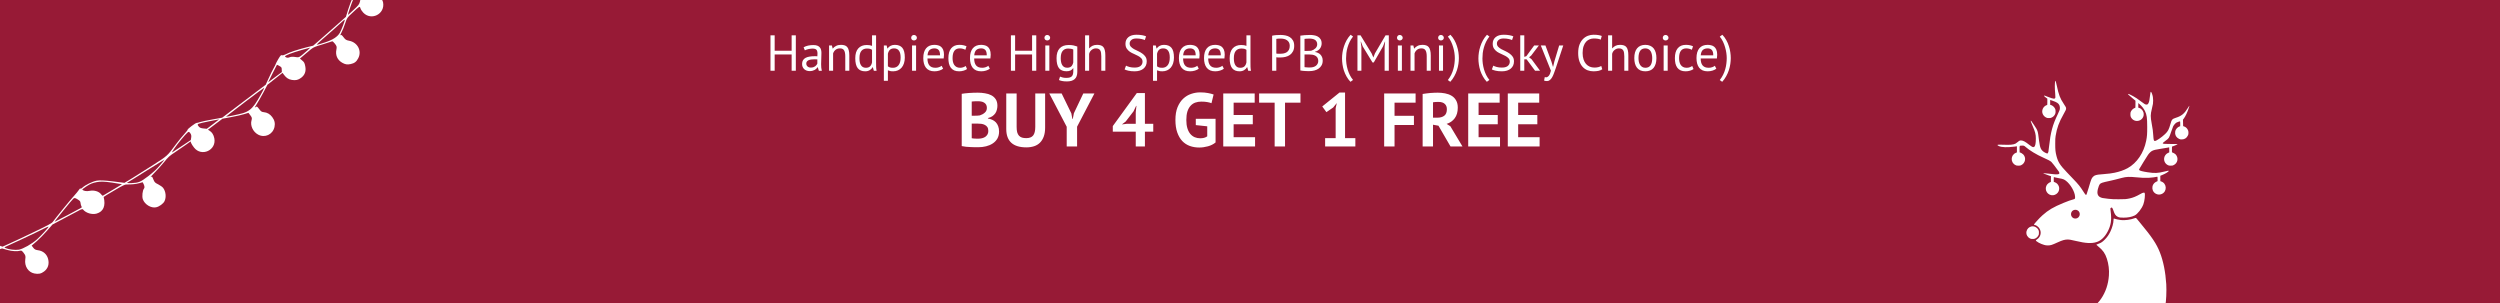
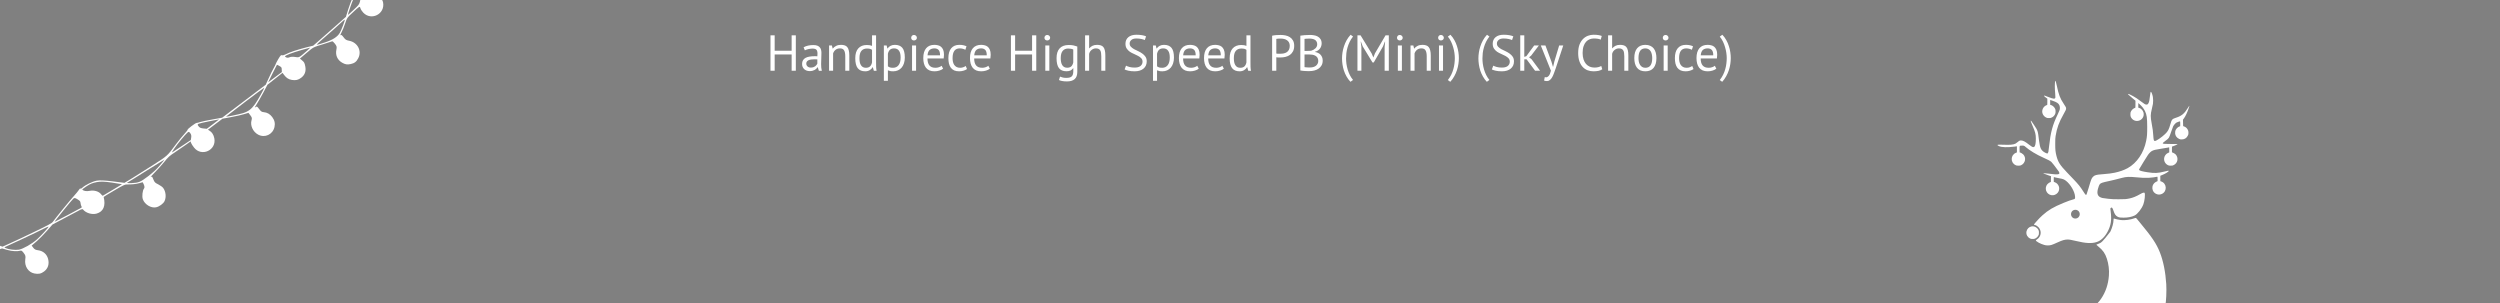
<svg xmlns="http://www.w3.org/2000/svg" width="990" height="120" viewBox="0 0 990 120" fill="none">
  <rect x="0" y="0" width="990" height="120" fill="#808080" stroke="none" />
  <g clip-path="url(#clip0_47_18)">
-     <rect width="990" height="120" fill="#971A36" />
    <path d="M313.488 21.58H306.768V28H305.108V14H306.768V20.1H313.488V14H315.148V28H313.488V21.58ZM318.226 18.74C318.732 18.433 319.319 18.207 319.986 18.06C320.666 17.913 321.372 17.84 322.106 17.84C322.799 17.84 323.352 17.933 323.766 18.12C324.192 18.307 324.512 18.553 324.726 18.86C324.952 19.153 325.099 19.48 325.166 19.84C325.246 20.2 325.286 20.56 325.286 20.92C325.286 21.72 325.266 22.5 325.226 23.26C325.186 24.02 325.166 24.74 325.166 25.42C325.166 25.913 325.186 26.38 325.226 26.82C325.266 27.26 325.339 27.667 325.446 28.04H324.266L323.846 26.64H323.746C323.626 26.827 323.472 27.013 323.286 27.2C323.112 27.373 322.899 27.533 322.646 27.68C322.392 27.813 322.099 27.927 321.766 28.02C321.432 28.113 321.052 28.16 320.626 28.16C320.199 28.16 319.799 28.093 319.426 27.96C319.066 27.827 318.752 27.64 318.486 27.4C318.219 27.147 318.006 26.847 317.846 26.5C317.699 26.153 317.626 25.76 317.626 25.32C317.626 24.733 317.746 24.247 317.986 23.86C318.226 23.46 318.559 23.147 318.986 22.92C319.426 22.68 319.946 22.513 320.546 22.42C321.159 22.313 321.832 22.26 322.566 22.26C322.752 22.26 322.932 22.26 323.106 22.26C323.292 22.26 323.479 22.273 323.666 22.3C323.706 21.9 323.726 21.54 323.726 21.22C323.726 20.487 323.579 19.973 323.286 19.68C322.992 19.387 322.459 19.24 321.686 19.24C321.459 19.24 321.212 19.26 320.946 19.3C320.692 19.327 320.426 19.373 320.146 19.44C319.879 19.493 319.619 19.567 319.366 19.66C319.126 19.74 318.912 19.833 318.726 19.94L318.226 18.74ZM321.066 26.76C321.439 26.76 321.772 26.713 322.066 26.62C322.359 26.513 322.612 26.387 322.826 26.24C323.039 26.08 323.212 25.907 323.346 25.72C323.492 25.533 323.599 25.353 323.666 25.18V23.52C323.479 23.507 323.286 23.5 323.086 23.5C322.899 23.487 322.712 23.48 322.526 23.48C322.112 23.48 321.706 23.507 321.306 23.56C320.919 23.6 320.572 23.687 320.266 23.82C319.972 23.94 319.732 24.113 319.546 24.34C319.372 24.553 319.286 24.827 319.286 25.16C319.286 25.627 319.452 26.013 319.786 26.32C320.119 26.613 320.546 26.76 321.066 26.76ZM334.728 28V22.3C334.728 21.26 334.574 20.48 334.268 19.96C333.974 19.427 333.428 19.16 332.628 19.16C331.921 19.16 331.334 19.353 330.868 19.74C330.414 20.113 330.094 20.587 329.908 21.16V28H328.308V18H329.428L329.728 19.22H329.808C330.128 18.793 330.554 18.447 331.088 18.18C331.634 17.9 332.281 17.76 333.028 17.76C333.574 17.76 334.054 17.827 334.468 17.96C334.881 18.08 335.221 18.3 335.488 18.62C335.768 18.94 335.974 19.373 336.108 19.92C336.254 20.453 336.328 21.133 336.328 21.96V28H334.728ZM346.925 24.56C346.925 25.24 346.932 25.86 346.945 26.42C346.958 26.967 347.018 27.507 347.125 28.04H346.045L345.645 26.62H345.565C345.298 27.087 344.912 27.473 344.405 27.78C343.898 28.087 343.305 28.24 342.625 28.24C341.292 28.24 340.298 27.82 339.645 26.98C339.005 26.14 338.685 24.827 338.685 23.04C338.685 21.333 339.085 20.04 339.885 19.16C340.698 18.267 341.812 17.82 343.225 17.82C343.718 17.82 344.105 17.847 344.385 17.9C344.678 17.953 344.992 18.04 345.325 18.16V14H346.925V24.56ZM342.885 26.84C343.565 26.84 344.105 26.667 344.505 26.32C344.905 25.96 345.178 25.42 345.325 24.7V19.74C345.085 19.553 344.812 19.42 344.505 19.34C344.198 19.26 343.792 19.22 343.285 19.22C342.365 19.22 341.645 19.527 341.125 20.14C340.605 20.74 340.345 21.707 340.345 23.04C340.345 23.587 340.385 24.093 340.465 24.56C340.558 25.027 340.705 25.427 340.905 25.76C341.105 26.093 341.365 26.36 341.685 26.56C342.018 26.747 342.418 26.84 342.885 26.84ZM350.007 18H351.107L351.407 19.2H351.487C351.793 18.733 352.187 18.38 352.667 18.14C353.16 17.887 353.72 17.76 354.347 17.76C355.68 17.76 356.673 18.153 357.327 18.94C357.98 19.727 358.307 21.013 358.307 22.8C358.307 23.64 358.193 24.4 357.967 25.08C357.753 25.747 357.447 26.313 357.047 26.78C356.647 27.247 356.16 27.607 355.587 27.86C355.027 28.113 354.4 28.24 353.707 28.24C353.213 28.24 352.82 28.207 352.527 28.14C352.247 28.087 351.94 27.987 351.607 27.84V32H350.007V18ZM354.047 19.16C353.367 19.16 352.827 19.34 352.427 19.7C352.04 20.047 351.767 20.58 351.607 21.3V26.26C351.847 26.447 352.12 26.593 352.427 26.7C352.733 26.793 353.14 26.84 353.647 26.84C354.567 26.84 355.293 26.5 355.827 25.82C356.373 25.127 356.647 24.113 356.647 22.78C356.647 22.233 356.6 21.74 356.507 21.3C356.413 20.847 356.26 20.467 356.047 20.16C355.847 19.84 355.58 19.593 355.247 19.42C354.927 19.247 354.527 19.16 354.047 19.16ZM361.167 18H362.767V28H361.167V18ZM360.827 14.96C360.827 14.653 360.927 14.393 361.127 14.18C361.34 13.953 361.607 13.84 361.927 13.84C362.247 13.84 362.52 13.953 362.747 14.18C362.974 14.393 363.087 14.653 363.087 14.96C363.087 15.267 362.974 15.52 362.747 15.72C362.52 15.92 362.247 16.02 361.927 16.02C361.607 16.02 361.34 15.92 361.127 15.72C360.927 15.52 360.827 15.267 360.827 14.96ZM373.479 27.2C373.079 27.52 372.572 27.773 371.959 27.96C371.359 28.147 370.719 28.24 370.039 28.24C369.279 28.24 368.619 28.12 368.059 27.88C367.499 27.627 367.039 27.273 366.679 26.82C366.319 26.353 366.052 25.8 365.879 25.16C365.705 24.52 365.619 23.8 365.619 23C365.619 21.293 365.999 19.993 366.759 19.1C367.519 18.207 368.605 17.76 370.019 17.76C370.472 17.76 370.925 17.813 371.379 17.92C371.832 18.013 372.239 18.2 372.599 18.48C372.959 18.76 373.252 19.16 373.479 19.68C373.705 20.187 373.819 20.86 373.819 21.7C373.819 22.14 373.779 22.627 373.699 23.16H367.279C367.279 23.747 367.339 24.267 367.459 24.72C367.579 25.173 367.765 25.56 368.019 25.88C368.272 26.187 368.599 26.427 368.999 26.6C369.412 26.76 369.912 26.84 370.499 26.84C370.952 26.84 371.405 26.76 371.859 26.6C372.312 26.44 372.652 26.253 372.879 26.04L373.479 27.2ZM370.039 19.16C369.252 19.16 368.619 19.367 368.139 19.78C367.672 20.193 367.392 20.9 367.299 21.9H372.259C372.259 20.887 372.065 20.18 371.679 19.78C371.292 19.367 370.745 19.16 370.039 19.16ZM382.94 27.34C382.54 27.633 382.067 27.853 381.52 28C380.973 28.16 380.4 28.24 379.8 28.24C379.027 28.24 378.373 28.12 377.84 27.88C377.307 27.627 376.867 27.273 376.52 26.82C376.187 26.353 375.94 25.8 375.78 25.16C375.633 24.507 375.56 23.787 375.56 23C375.56 21.307 375.933 20.013 376.68 19.12C377.427 18.213 378.5 17.76 379.9 17.76C380.54 17.76 381.08 17.813 381.52 17.92C381.973 18.013 382.38 18.153 382.74 18.34L382.28 19.72C381.973 19.547 381.633 19.413 381.26 19.32C380.887 19.213 380.487 19.16 380.06 19.16C378.167 19.16 377.22 20.44 377.22 23C377.22 23.507 377.267 23.993 377.36 24.46C377.467 24.913 377.633 25.32 377.86 25.68C378.1 26.027 378.407 26.307 378.78 26.52C379.167 26.733 379.64 26.84 380.2 26.84C380.68 26.84 381.107 26.767 381.48 26.62C381.867 26.473 382.18 26.307 382.42 26.12L382.94 27.34ZM391.975 27.2C391.575 27.52 391.068 27.773 390.455 27.96C389.855 28.147 389.215 28.24 388.535 28.24C387.775 28.24 387.115 28.12 386.555 27.88C385.995 27.627 385.535 27.273 385.175 26.82C384.815 26.353 384.548 25.8 384.375 25.16C384.201 24.52 384.115 23.8 384.115 23C384.115 21.293 384.495 19.993 385.255 19.1C386.015 18.207 387.101 17.76 388.515 17.76C388.968 17.76 389.421 17.813 389.875 17.92C390.328 18.013 390.735 18.2 391.095 18.48C391.455 18.76 391.748 19.16 391.975 19.68C392.201 20.187 392.315 20.86 392.315 21.7C392.315 22.14 392.275 22.627 392.195 23.16H385.775C385.775 23.747 385.835 24.267 385.955 24.72C386.075 25.173 386.261 25.56 386.515 25.88C386.768 26.187 387.095 26.427 387.495 26.6C387.908 26.76 388.408 26.84 388.995 26.84C389.448 26.84 389.901 26.76 390.355 26.6C390.808 26.44 391.148 26.253 391.375 26.04L391.975 27.2ZM388.535 19.16C387.748 19.16 387.115 19.367 386.635 19.78C386.168 20.193 385.888 20.9 385.795 21.9H390.755C390.755 20.887 390.561 20.18 390.175 19.78C389.788 19.367 389.241 19.16 388.535 19.16ZM408.703 21.58H401.983V28H400.323V14H401.983V20.1H408.703V14H410.363V28H408.703V21.58ZM413.941 18H415.541V28H413.941V18ZM413.601 14.96C413.601 14.653 413.701 14.393 413.901 14.18C414.114 13.953 414.381 13.84 414.701 13.84C415.021 13.84 415.294 13.953 415.521 14.18C415.747 14.393 415.861 14.653 415.861 14.96C415.861 15.267 415.747 15.52 415.521 15.72C415.294 15.92 415.021 16.02 414.701 16.02C414.381 16.02 414.114 15.92 413.901 15.72C413.701 15.52 413.601 15.267 413.601 14.96ZM426.612 28.46C426.612 29.753 426.265 30.707 425.572 31.32C424.892 31.933 423.879 32.24 422.532 32.24C421.732 32.24 421.085 32.187 420.592 32.08C420.112 31.987 419.699 31.86 419.352 31.7L419.772 30.34C420.079 30.46 420.419 30.573 420.792 30.68C421.165 30.787 421.652 30.84 422.252 30.84C422.812 30.84 423.265 30.787 423.612 30.68C423.972 30.587 424.259 30.42 424.472 30.18C424.685 29.953 424.832 29.653 424.912 29.28C424.992 28.92 425.032 28.487 425.032 27.98V27.02H424.952C424.685 27.407 424.345 27.707 423.932 27.92C423.519 28.12 422.979 28.22 422.312 28.22C420.965 28.22 419.972 27.8 419.332 26.96C418.705 26.12 418.392 24.813 418.392 23.04C418.392 21.333 418.799 20.04 419.612 19.16C420.425 18.267 421.625 17.82 423.212 17.82C423.972 17.82 424.619 17.88 425.152 18C425.699 18.12 426.185 18.26 426.612 18.42V28.46ZM422.592 26.82C423.272 26.82 423.805 26.653 424.192 26.32C424.579 25.973 424.852 25.44 425.012 24.72V19.6C424.479 19.347 423.799 19.22 422.972 19.22C422.065 19.22 421.352 19.527 420.832 20.14C420.312 20.753 420.052 21.713 420.052 23.02C420.052 23.58 420.099 24.093 420.192 24.56C420.285 25.027 420.432 25.427 420.632 25.76C420.832 26.093 421.092 26.353 421.412 26.54C421.732 26.727 422.125 26.82 422.592 26.82ZM436.114 28V22.3C436.114 21.78 436.081 21.327 436.014 20.94C435.961 20.54 435.854 20.213 435.694 19.96C435.534 19.693 435.314 19.493 435.034 19.36C434.768 19.227 434.414 19.16 433.974 19.16C433.348 19.16 432.781 19.367 432.274 19.78C431.768 20.18 431.441 20.7 431.294 21.34V28H429.694V14H431.294V19.12H431.374C431.721 18.707 432.134 18.38 432.614 18.14C433.108 17.887 433.714 17.76 434.434 17.76C434.994 17.76 435.481 17.827 435.894 17.96C436.308 18.08 436.648 18.3 436.914 18.62C437.194 18.94 437.394 19.373 437.514 19.92C437.648 20.453 437.714 21.133 437.714 21.96V28H436.114ZM452.444 24.44C452.444 23.88 452.277 23.427 451.944 23.08C451.61 22.72 451.19 22.407 450.684 22.14C450.19 21.86 449.65 21.6 449.064 21.36C448.477 21.12 447.93 20.833 447.424 20.5C446.93 20.153 446.517 19.733 446.184 19.24C445.85 18.733 445.684 18.093 445.684 17.32C445.684 16.227 446.064 15.36 446.824 14.72C447.584 14.08 448.664 13.76 450.064 13.76C450.877 13.76 451.617 13.82 452.284 13.94C452.95 14.06 453.47 14.213 453.844 14.4L453.344 15.86C453.037 15.713 452.584 15.573 451.984 15.44C451.397 15.307 450.73 15.24 449.984 15.24C449.104 15.24 448.444 15.44 448.004 15.84C447.564 16.227 447.344 16.687 447.344 17.22C447.344 17.74 447.51 18.173 447.844 18.52C448.177 18.867 448.59 19.18 449.084 19.46C449.59 19.727 450.137 19.993 450.724 20.26C451.31 20.527 451.85 20.84 452.344 21.2C452.85 21.547 453.27 21.967 453.604 22.46C453.937 22.953 454.104 23.567 454.104 24.3C454.104 24.9 453.997 25.44 453.784 25.92C453.57 26.4 453.257 26.813 452.844 27.16C452.43 27.507 451.93 27.773 451.344 27.96C450.757 28.147 450.09 28.24 449.344 28.24C448.344 28.24 447.517 28.16 446.864 28C446.21 27.853 445.704 27.687 445.344 27.5L445.904 26C446.21 26.173 446.664 26.347 447.264 26.52C447.864 26.68 448.537 26.76 449.284 26.76C449.724 26.76 450.137 26.72 450.524 26.64C450.91 26.547 451.244 26.407 451.524 26.22C451.804 26.02 452.024 25.773 452.184 25.48C452.357 25.187 452.444 24.84 452.444 24.44ZM456.589 18H457.689L457.989 19.2H458.069C458.375 18.733 458.769 18.38 459.249 18.14C459.742 17.887 460.302 17.76 460.929 17.76C462.262 17.76 463.255 18.153 463.909 18.94C464.562 19.727 464.889 21.013 464.889 22.8C464.889 23.64 464.775 24.4 464.549 25.08C464.335 25.747 464.029 26.313 463.629 26.78C463.229 27.247 462.742 27.607 462.169 27.86C461.609 28.113 460.982 28.24 460.289 28.24C459.795 28.24 459.402 28.207 459.109 28.14C458.829 28.087 458.522 27.987 458.189 27.84V32H456.589V18ZM460.629 19.16C459.949 19.16 459.409 19.34 459.009 19.7C458.622 20.047 458.349 20.58 458.189 21.3V26.26C458.429 26.447 458.702 26.593 459.009 26.7C459.315 26.793 459.722 26.84 460.229 26.84C461.149 26.84 461.875 26.5 462.409 25.82C462.955 25.127 463.229 24.113 463.229 22.78C463.229 22.233 463.182 21.74 463.089 21.3C462.995 20.847 462.842 20.467 462.629 20.16C462.429 19.84 462.162 19.593 461.829 19.42C461.509 19.247 461.109 19.16 460.629 19.16ZM474.709 27.2C474.309 27.52 473.802 27.773 473.189 27.96C472.589 28.147 471.949 28.24 471.269 28.24C470.509 28.24 469.849 28.12 469.289 27.88C468.729 27.627 468.269 27.273 467.909 26.82C467.549 26.353 467.282 25.8 467.109 25.16C466.936 24.52 466.849 23.8 466.849 23C466.849 21.293 467.229 19.993 467.989 19.1C468.749 18.207 469.836 17.76 471.249 17.76C471.702 17.76 472.156 17.813 472.609 17.92C473.062 18.013 473.469 18.2 473.829 18.48C474.189 18.76 474.482 19.16 474.709 19.68C474.936 20.187 475.049 20.86 475.049 21.7C475.049 22.14 475.009 22.627 474.929 23.16H468.509C468.509 23.747 468.569 24.267 468.689 24.72C468.809 25.173 468.996 25.56 469.249 25.88C469.502 26.187 469.829 26.427 470.229 26.6C470.642 26.76 471.142 26.84 471.729 26.84C472.182 26.84 472.636 26.76 473.089 26.6C473.542 26.44 473.882 26.253 474.109 26.04L474.709 27.2ZM471.269 19.16C470.482 19.16 469.849 19.367 469.369 19.78C468.902 20.193 468.622 20.9 468.529 21.9H473.489C473.489 20.887 473.296 20.18 472.909 19.78C472.522 19.367 471.976 19.16 471.269 19.16ZM484.651 27.2C484.251 27.52 483.744 27.773 483.131 27.96C482.531 28.147 481.891 28.24 481.211 28.24C480.451 28.24 479.791 28.12 479.231 27.88C478.671 27.627 478.211 27.273 477.851 26.82C477.491 26.353 477.224 25.8 477.051 25.16C476.877 24.52 476.791 23.8 476.791 23C476.791 21.293 477.171 19.993 477.931 19.1C478.691 18.207 479.777 17.76 481.191 17.76C481.644 17.76 482.097 17.813 482.551 17.92C483.004 18.013 483.411 18.2 483.771 18.48C484.131 18.76 484.424 19.16 484.651 19.68C484.877 20.187 484.991 20.86 484.991 21.7C484.991 22.14 484.951 22.627 484.871 23.16H478.451C478.451 23.747 478.511 24.267 478.631 24.72C478.751 25.173 478.937 25.56 479.191 25.88C479.444 26.187 479.771 26.427 480.171 26.6C480.584 26.76 481.084 26.84 481.671 26.84C482.124 26.84 482.577 26.76 483.031 26.6C483.484 26.44 483.824 26.253 484.051 26.04L484.651 27.2ZM481.211 19.16C480.424 19.16 479.791 19.367 479.311 19.78C478.844 20.193 478.564 20.9 478.471 21.9H483.431C483.431 20.887 483.237 20.18 482.851 19.78C482.464 19.367 481.917 19.16 481.211 19.16ZM495.187 24.56C495.187 25.24 495.193 25.86 495.207 26.42C495.22 26.967 495.28 27.507 495.387 28.04H494.307L493.907 26.62H493.827C493.56 27.087 493.173 27.473 492.667 27.78C492.16 28.087 491.567 28.24 490.887 28.24C489.553 28.24 488.56 27.82 487.907 26.98C487.267 26.14 486.947 24.827 486.947 23.04C486.947 21.333 487.347 20.04 488.147 19.16C488.96 18.267 490.073 17.82 491.487 17.82C491.98 17.82 492.367 17.847 492.647 17.9C492.94 17.953 493.253 18.04 493.587 18.16V14H495.187V24.56ZM491.147 26.84C491.827 26.84 492.367 26.667 492.767 26.32C493.167 25.96 493.44 25.42 493.587 24.7V19.74C493.347 19.553 493.073 19.42 492.767 19.34C492.46 19.26 492.053 19.22 491.547 19.22C490.627 19.22 489.907 19.527 489.387 20.14C488.867 20.74 488.607 21.707 488.607 23.04C488.607 23.587 488.647 24.093 488.727 24.56C488.82 25.027 488.967 25.427 489.167 25.76C489.367 26.093 489.627 26.36 489.947 26.56C490.28 26.747 490.68 26.84 491.147 26.84ZM503.761 14.14C504.267 14.02 504.814 13.94 505.401 13.9C505.987 13.86 506.567 13.84 507.141 13.84C507.754 13.84 508.374 13.9 509.001 14.02C509.641 14.14 510.221 14.36 510.741 14.68C511.261 15 511.681 15.44 512.001 16C512.334 16.56 512.501 17.273 512.501 18.14C512.501 18.993 512.347 19.713 512.041 20.3C511.734 20.887 511.327 21.367 510.821 21.74C510.314 22.1 509.734 22.36 509.081 22.52C508.427 22.68 507.754 22.76 507.061 22.76C506.994 22.76 506.881 22.76 506.721 22.76C506.574 22.76 506.414 22.76 506.241 22.76C506.081 22.747 505.921 22.733 505.761 22.72C505.601 22.707 505.487 22.693 505.421 22.68V28H503.761V14.14ZM507.181 15.28C506.834 15.28 506.501 15.287 506.181 15.3C505.861 15.313 505.607 15.347 505.421 15.4V21.2C505.487 21.227 505.594 21.247 505.741 21.26C505.887 21.26 506.041 21.267 506.201 21.28C506.361 21.28 506.514 21.28 506.661 21.28C506.807 21.28 506.914 21.28 506.981 21.28C507.434 21.28 507.881 21.24 508.321 21.16C508.774 21.067 509.181 20.907 509.541 20.68C509.901 20.453 510.187 20.133 510.401 19.72C510.627 19.307 510.741 18.78 510.741 18.14C510.741 17.593 510.634 17.14 510.421 16.78C510.221 16.407 509.947 16.113 509.601 15.9C509.267 15.673 508.887 15.513 508.461 15.42C508.034 15.327 507.607 15.28 507.181 15.28ZM523.372 17.2C523.372 17.533 523.319 17.873 523.212 18.22C523.106 18.567 522.946 18.893 522.732 19.2C522.519 19.493 522.246 19.753 521.912 19.98C521.579 20.207 521.186 20.38 520.732 20.5V20.58C521.132 20.647 521.512 20.76 521.872 20.92C522.246 21.08 522.572 21.3 522.852 21.58C523.132 21.86 523.359 22.2 523.532 22.6C523.706 23 523.792 23.473 523.792 24.02C523.792 24.74 523.639 25.367 523.332 25.9C523.039 26.42 522.646 26.847 522.152 27.18C521.672 27.513 521.119 27.76 520.492 27.92C519.866 28.08 519.226 28.16 518.572 28.16C518.346 28.16 518.079 28.16 517.772 28.16C517.466 28.16 517.146 28.147 516.812 28.12C516.479 28.107 516.146 28.08 515.812 28.04C515.479 28.013 515.186 27.967 514.932 27.9V14.12C515.426 14.04 515.999 13.973 516.652 13.92C517.306 13.867 518.019 13.84 518.792 13.84C519.312 13.84 519.839 13.887 520.372 13.98C520.919 14.06 521.412 14.227 521.852 14.48C522.292 14.72 522.652 15.06 522.932 15.5C523.226 15.94 523.372 16.507 523.372 17.2ZM518.732 26.72C519.159 26.72 519.572 26.673 519.972 26.58C520.372 26.473 520.726 26.313 521.032 26.1C521.339 25.873 521.579 25.6 521.752 25.28C521.939 24.96 522.032 24.58 522.032 24.14C522.032 23.593 521.919 23.153 521.692 22.82C521.479 22.487 521.192 22.227 520.832 22.04C520.486 21.853 520.092 21.727 519.652 21.66C519.212 21.593 518.772 21.56 518.332 21.56H516.592V26.58C516.686 26.607 516.819 26.627 516.992 26.64C517.166 26.653 517.352 26.667 517.552 26.68C517.752 26.693 517.959 26.707 518.172 26.72C518.386 26.72 518.572 26.72 518.732 26.72ZM517.632 20.16C517.859 20.16 518.132 20.153 518.452 20.14C518.772 20.127 519.039 20.107 519.252 20.08C519.572 19.973 519.872 19.847 520.152 19.7C520.432 19.54 520.679 19.36 520.892 19.16C521.119 18.947 521.292 18.707 521.412 18.44C521.546 18.16 521.612 17.86 521.612 17.54C521.612 17.1 521.526 16.74 521.352 16.46C521.192 16.167 520.972 15.933 520.692 15.76C520.412 15.587 520.092 15.467 519.732 15.4C519.372 15.32 519.006 15.28 518.632 15.28C518.192 15.28 517.786 15.293 517.412 15.32C517.052 15.333 516.779 15.36 516.592 15.4V20.16H517.632ZM534.784 32.4C534.171 31.76 533.651 31.053 533.224 30.28C532.797 29.52 532.451 28.74 532.184 27.94C531.931 27.127 531.744 26.313 531.624 25.5C531.504 24.673 531.444 23.887 531.444 23.14C531.444 22.407 531.504 21.633 531.624 20.82C531.744 20.007 531.937 19.193 532.204 18.38C532.471 17.553 532.817 16.747 533.244 15.96C533.684 15.173 534.217 14.44 534.844 13.76L535.804 14.46C535.271 15.14 534.824 15.847 534.464 16.58C534.117 17.3 533.837 18.033 533.624 18.78C533.411 19.527 533.257 20.273 533.164 21.02C533.084 21.753 533.044 22.46 533.044 23.14C533.044 23.78 533.091 24.48 533.184 25.24C533.291 25.987 533.451 26.74 533.664 27.5C533.891 28.247 534.177 28.98 534.524 29.7C534.884 30.42 535.311 31.073 535.804 31.66L534.784 32.4ZM548.31 18.6L548.51 16.5H548.41L547.65 18.42L544.01 24.74H543.51L539.65 18.4L538.93 16.5H538.83L539.11 18.58V28H537.55V14H538.79L543.17 21.16L543.83 22.72H543.87L544.49 21.12L548.67 14H549.97V28H548.31V18.6ZM553.55 18H555.15V28H553.55V18ZM553.21 14.96C553.21 14.653 553.31 14.393 553.51 14.18C553.723 13.953 553.99 13.84 554.31 13.84C554.63 13.84 554.903 13.953 555.13 14.18C555.357 14.393 555.47 14.653 555.47 14.96C555.47 15.267 555.357 15.52 555.13 15.72C554.903 15.92 554.63 16.02 554.31 16.02C553.99 16.02 553.723 15.92 553.51 15.72C553.31 15.52 553.21 15.267 553.21 14.96ZM564.981 28V22.3C564.981 21.26 564.828 20.48 564.521 19.96C564.228 19.427 563.681 19.16 562.881 19.16C562.175 19.16 561.588 19.353 561.121 19.74C560.668 20.113 560.348 20.587 560.161 21.16V28H558.561V18H559.681L559.981 19.22H560.061C560.381 18.793 560.808 18.447 561.341 18.18C561.888 17.9 562.535 17.76 563.281 17.76C563.828 17.76 564.308 17.827 564.721 17.96C565.135 18.08 565.475 18.3 565.741 18.62C566.021 18.94 566.228 19.373 566.361 19.92C566.508 20.453 566.581 21.133 566.581 21.96V28H564.981ZM569.839 18H571.439V28H569.839V18ZM569.499 14.96C569.499 14.653 569.599 14.393 569.799 14.18C570.012 13.953 570.279 13.84 570.599 13.84C570.919 13.84 571.192 13.953 571.419 14.18C571.646 14.393 571.759 14.653 571.759 14.96C571.759 15.267 571.646 15.52 571.419 15.72C571.192 15.92 570.919 16.02 570.599 16.02C570.279 16.02 570.012 15.92 569.799 15.72C569.599 15.52 569.499 15.267 569.499 14.96ZM574.371 13.76C574.984 14.4 575.504 15.107 575.931 15.88C576.357 16.64 576.697 17.427 576.951 18.24C577.217 19.04 577.411 19.853 577.531 20.68C577.651 21.493 577.711 22.273 577.711 23.02C577.711 23.753 577.651 24.527 577.531 25.34C577.411 26.153 577.217 26.973 576.951 27.8C576.684 28.613 576.331 29.413 575.891 30.2C575.464 30.987 574.937 31.72 574.311 32.4L573.351 31.7C573.884 31.02 574.331 30.313 574.691 29.58C575.051 28.847 575.331 28.107 575.531 27.36C575.744 26.613 575.891 25.873 575.971 25.14C576.064 24.407 576.111 23.7 576.111 23.02C576.111 22.38 576.057 21.687 575.951 20.94C575.844 20.193 575.677 19.44 575.451 18.68C575.237 17.92 574.957 17.18 574.611 16.46C574.264 15.74 573.844 15.087 573.351 14.5L574.371 13.76ZM588.788 32.4C588.175 31.76 587.655 31.053 587.228 30.28C586.801 29.52 586.455 28.74 586.188 27.94C585.935 27.127 585.748 26.313 585.628 25.5C585.508 24.673 585.448 23.887 585.448 23.14C585.448 22.407 585.508 21.633 585.628 20.82C585.748 20.007 585.941 19.193 586.208 18.38C586.475 17.553 586.821 16.747 587.248 15.96C587.688 15.173 588.221 14.44 588.848 13.76L589.808 14.46C589.275 15.14 588.828 15.847 588.468 16.58C588.121 17.3 587.841 18.033 587.628 18.78C587.415 19.527 587.261 20.273 587.168 21.02C587.088 21.753 587.048 22.46 587.048 23.14C587.048 23.78 587.095 24.48 587.188 25.24C587.295 25.987 587.455 26.74 587.668 27.5C587.895 28.247 588.181 28.98 588.528 29.7C588.888 30.42 589.315 31.073 589.808 31.66L588.788 32.4ZM597.874 24.44C597.874 23.88 597.707 23.427 597.374 23.08C597.04 22.72 596.62 22.407 596.114 22.14C595.62 21.86 595.08 21.6 594.494 21.36C593.907 21.12 593.36 20.833 592.854 20.5C592.36 20.153 591.947 19.733 591.614 19.24C591.28 18.733 591.114 18.093 591.114 17.32C591.114 16.227 591.494 15.36 592.254 14.72C593.014 14.08 594.094 13.76 595.494 13.76C596.307 13.76 597.047 13.82 597.714 13.94C598.38 14.06 598.9 14.213 599.274 14.4L598.774 15.86C598.467 15.713 598.014 15.573 597.414 15.44C596.827 15.307 596.16 15.24 595.414 15.24C594.534 15.24 593.874 15.44 593.434 15.84C592.994 16.227 592.774 16.687 592.774 17.22C592.774 17.74 592.94 18.173 593.274 18.52C593.607 18.867 594.02 19.18 594.514 19.46C595.02 19.727 595.567 19.993 596.154 20.26C596.74 20.527 597.28 20.84 597.774 21.2C598.28 21.547 598.7 21.967 599.034 22.46C599.367 22.953 599.534 23.567 599.534 24.3C599.534 24.9 599.427 25.44 599.214 25.92C599 26.4 598.687 26.813 598.274 27.16C597.86 27.507 597.36 27.773 596.774 27.96C596.187 28.147 595.52 28.24 594.774 28.24C593.774 28.24 592.947 28.16 592.294 28C591.64 27.853 591.134 27.687 590.774 27.5L591.334 26C591.64 26.173 592.094 26.347 592.694 26.52C593.294 26.68 593.967 26.76 594.714 26.76C595.154 26.76 595.567 26.72 595.954 26.64C596.34 26.547 596.674 26.407 596.954 26.22C597.234 26.02 597.454 25.773 597.614 25.48C597.787 25.187 597.874 24.84 597.874 24.44ZM604.539 23.5H603.619V28H602.019V14H603.619V22.52L604.439 22.24L607.539 18H609.399L606.339 22.02L605.519 22.68L606.519 23.48L609.859 28H607.879L604.539 23.5ZM614.392 24.48L614.952 26.4H615.052L615.492 24.46L617.432 18H619.052L616.092 26.98C615.865 27.633 615.639 28.267 615.412 28.88C615.199 29.493 614.959 30.04 614.692 30.52C614.425 31 614.125 31.38 613.792 31.66C613.459 31.953 613.072 32.1 612.632 32.1C612.152 32.1 611.759 32.033 611.452 31.9L611.732 30.52C611.905 30.587 612.072 30.62 612.232 30.62C612.605 30.62 612.965 30.42 613.312 30.02C613.659 29.633 613.945 28.96 614.172 28L610.152 18H611.992L614.392 24.48ZM634.498 27.42C634.098 27.727 633.591 27.94 632.978 28.06C632.365 28.18 631.711 28.24 631.018 28.24C630.178 28.24 629.391 28.1 628.658 27.82C627.925 27.527 627.285 27.087 626.738 26.5C626.191 25.913 625.758 25.167 625.438 24.26C625.118 23.34 624.958 22.253 624.958 21C624.958 19.693 625.131 18.587 625.478 17.68C625.838 16.76 626.305 16.013 626.878 15.44C627.465 14.853 628.118 14.427 628.838 14.16C629.558 13.893 630.291 13.76 631.038 13.76C631.838 13.76 632.491 13.807 632.998 13.9C633.505 13.98 633.938 14.093 634.298 14.24L633.898 15.7C633.258 15.393 632.345 15.24 631.158 15.24C630.611 15.24 630.071 15.34 629.538 15.54C629.005 15.74 628.525 16.067 628.098 16.52C627.685 16.973 627.351 17.567 627.098 18.3C626.845 19.033 626.718 19.933 626.718 21C626.718 21.96 626.838 22.8 627.078 23.52C627.318 24.24 627.645 24.84 628.058 25.32C628.485 25.8 628.978 26.16 629.538 26.4C630.111 26.64 630.731 26.76 631.398 26.76C631.998 26.76 632.518 26.7 632.958 26.58C633.411 26.46 633.791 26.307 634.098 26.12L634.498 27.42ZM643.224 28V22.3C643.224 21.78 643.19 21.327 643.124 20.94C643.07 20.54 642.964 20.213 642.804 19.96C642.644 19.693 642.424 19.493 642.144 19.36C641.877 19.227 641.524 19.16 641.084 19.16C640.457 19.16 639.89 19.367 639.384 19.78C638.877 20.18 638.55 20.7 638.404 21.34V28H636.804V14H638.404V19.12H638.484C638.83 18.707 639.244 18.38 639.724 18.14C640.217 17.887 640.824 17.76 641.544 17.76C642.104 17.76 642.59 17.827 643.004 17.96C643.417 18.08 643.757 18.3 644.024 18.62C644.304 18.94 644.504 19.373 644.624 19.92C644.757 20.453 644.824 21.133 644.824 21.96V28H643.224ZM647.181 23C647.181 21.307 647.555 20.013 648.301 19.12C649.061 18.213 650.148 17.76 651.561 17.76C652.308 17.76 652.955 17.887 653.501 18.14C654.061 18.38 654.521 18.733 654.881 19.2C655.241 19.653 655.508 20.207 655.681 20.86C655.855 21.5 655.941 22.213 655.941 23C655.941 24.693 655.561 25.993 654.801 26.9C654.055 27.793 652.975 28.24 651.561 28.24C650.815 28.24 650.161 28.12 649.601 27.88C649.055 27.627 648.601 27.273 648.241 26.82C647.881 26.353 647.615 25.8 647.441 25.16C647.268 24.507 647.181 23.787 647.181 23ZM648.841 23C648.841 23.507 648.888 23.993 648.981 24.46C649.088 24.927 649.248 25.333 649.461 25.68C649.675 26.027 649.955 26.307 650.301 26.52C650.648 26.733 651.068 26.84 651.561 26.84C653.375 26.853 654.281 25.573 654.281 23C654.281 22.48 654.228 21.987 654.121 21.52C654.028 21.053 653.875 20.647 653.661 20.3C653.448 19.953 653.168 19.68 652.821 19.48C652.475 19.267 652.055 19.16 651.561 19.16C649.748 19.147 648.841 20.427 648.841 23ZM658.804 18H660.404V28H658.804V18ZM658.464 14.96C658.464 14.653 658.564 14.393 658.764 14.18C658.977 13.953 659.244 13.84 659.564 13.84C659.884 13.84 660.157 13.953 660.384 14.18C660.61 14.393 660.724 14.653 660.724 14.96C660.724 15.267 660.61 15.52 660.384 15.72C660.157 15.92 659.884 16.02 659.564 16.02C659.244 16.02 658.977 15.92 658.764 15.72C658.564 15.52 658.464 15.267 658.464 14.96ZM670.635 27.34C670.235 27.633 669.762 27.853 669.215 28C668.669 28.16 668.095 28.24 667.495 28.24C666.722 28.24 666.069 28.12 665.535 27.88C665.002 27.627 664.562 27.273 664.215 26.82C663.882 26.353 663.635 25.8 663.475 25.16C663.329 24.507 663.255 23.787 663.255 23C663.255 21.307 663.629 20.013 664.375 19.12C665.122 18.213 666.195 17.76 667.595 17.76C668.235 17.76 668.775 17.813 669.215 17.92C669.669 18.013 670.075 18.153 670.435 18.34L669.975 19.72C669.669 19.547 669.329 19.413 668.955 19.32C668.582 19.213 668.182 19.16 667.755 19.16C665.862 19.16 664.915 20.44 664.915 23C664.915 23.507 664.962 23.993 665.055 24.46C665.162 24.913 665.329 25.32 665.555 25.68C665.795 26.027 666.102 26.307 666.475 26.52C666.862 26.733 667.335 26.84 667.895 26.84C668.375 26.84 668.802 26.767 669.175 26.62C669.562 26.473 669.875 26.307 670.115 26.12L670.635 27.34ZM679.67 27.2C679.27 27.52 678.763 27.773 678.15 27.96C677.55 28.147 676.91 28.24 676.23 28.24C675.47 28.24 674.81 28.12 674.25 27.88C673.69 27.627 673.23 27.273 672.87 26.82C672.51 26.353 672.243 25.8 672.07 25.16C671.897 24.52 671.81 23.8 671.81 23C671.81 21.293 672.19 19.993 672.95 19.1C673.71 18.207 674.797 17.76 676.21 17.76C676.663 17.76 677.117 17.813 677.57 17.92C678.023 18.013 678.43 18.2 678.79 18.48C679.15 18.76 679.443 19.16 679.67 19.68C679.897 20.187 680.01 20.86 680.01 21.7C680.01 22.14 679.97 22.627 679.89 23.16H673.47C673.47 23.747 673.53 24.267 673.65 24.72C673.77 25.173 673.957 25.56 674.21 25.88C674.463 26.187 674.79 26.427 675.19 26.6C675.603 26.76 676.103 26.84 676.69 26.84C677.143 26.84 677.597 26.76 678.05 26.6C678.503 26.44 678.843 26.253 679.07 26.04L679.67 27.2ZM676.23 19.16C675.443 19.16 674.81 19.367 674.33 19.78C673.863 20.193 673.583 20.9 673.49 21.9H678.45C678.45 20.887 678.257 20.18 677.87 19.78C677.483 19.367 676.937 19.16 676.23 19.16ZM682.046 13.76C682.66 14.4 683.18 15.107 683.606 15.88C684.033 16.64 684.373 17.427 684.626 18.24C684.893 19.04 685.086 19.853 685.206 20.68C685.326 21.493 685.386 22.273 685.386 23.02C685.386 23.753 685.326 24.527 685.206 25.34C685.086 26.153 684.893 26.973 684.626 27.8C684.36 28.613 684.006 29.413 683.566 30.2C683.14 30.987 682.613 31.72 681.986 32.4L681.026 31.7C681.56 31.02 682.006 30.313 682.366 29.58C682.726 28.847 683.006 28.107 683.206 27.36C683.42 26.613 683.566 25.873 683.646 25.14C683.74 24.407 683.786 23.7 683.786 23.02C683.786 22.38 683.733 21.687 683.626 20.94C683.52 20.193 683.353 19.44 683.126 18.68C682.913 17.92 682.633 17.18 682.286 16.46C681.94 15.74 681.52 15.087 681.026 14.5L682.046 13.76Z" fill="white" />
-     <path d="M394.973 41.89C394.973 42.41 394.903 42.93 394.763 43.45C394.643 43.97 394.433 44.45 394.133 44.89C393.833 45.31 393.443 45.69 392.963 46.03C392.483 46.35 391.903 46.59 391.223 46.75V46.93C391.823 47.03 392.393 47.2 392.933 47.44C393.473 47.68 393.943 48.01 394.343 48.43C394.743 48.85 395.053 49.36 395.273 49.96C395.513 50.56 395.633 51.27 395.633 52.09C395.633 53.17 395.403 54.11 394.943 54.91C394.483 55.69 393.863 56.33 393.083 56.83C392.323 57.33 391.453 57.7 390.473 57.94C389.493 58.18 388.483 58.3 387.443 58.3C387.103 58.3 386.663 58.3 386.123 58.3C385.603 58.3 385.033 58.28 384.413 58.24C383.813 58.22 383.193 58.18 382.553 58.12C381.933 58.06 381.363 57.97 380.843 57.85V37.15C381.223 37.09 381.653 37.03 382.133 36.97C382.633 36.91 383.163 36.86 383.723 36.82C384.283 36.78 384.853 36.75 385.433 36.73C386.033 36.71 386.623 36.7 387.203 36.7C388.183 36.7 389.133 36.78 390.053 36.94C390.993 37.08 391.823 37.34 392.543 37.72C393.283 38.1 393.873 38.63 394.313 39.31C394.753 39.99 394.973 40.85 394.973 41.89ZM387.473 54.91C387.973 54.91 388.453 54.85 388.913 54.73C389.393 54.61 389.813 54.43 390.173 54.19C390.533 53.93 390.823 53.61 391.043 53.23C391.263 52.85 391.373 52.4 391.373 51.88C391.373 51.22 391.243 50.7 390.983 50.32C390.723 49.94 390.383 49.65 389.963 49.45C389.543 49.23 389.073 49.09 388.553 49.03C388.033 48.97 387.513 48.94 386.993 48.94H384.803V54.73C384.903 54.77 385.063 54.8 385.283 54.82C385.503 54.84 385.733 54.86 385.973 54.88C386.233 54.88 386.493 54.89 386.753 54.91C387.033 54.91 387.273 54.91 387.473 54.91ZM386.123 45.82C386.403 45.82 386.723 45.81 387.083 45.79C387.463 45.77 387.773 45.74 388.013 45.7C388.773 45.46 389.423 45.1 389.963 44.62C390.523 44.14 390.803 43.51 390.803 42.73C390.803 42.21 390.703 41.78 390.503 41.44C390.303 41.1 390.033 40.83 389.693 40.63C389.373 40.43 389.003 40.29 388.583 40.21C388.163 40.13 387.723 40.09 387.263 40.09C386.743 40.09 386.263 40.1 385.823 40.12C385.383 40.14 385.043 40.17 384.803 40.21V45.82H386.123ZM409.968 37H413.868V50.56C413.868 51.92 413.688 53.09 413.328 54.07C412.968 55.05 412.468 55.86 411.828 56.5C411.188 57.14 410.408 57.61 409.488 57.91C408.568 58.21 407.558 58.36 406.458 58.36C401.138 58.36 398.478 55.93 398.478 51.07V37H402.588V50.26C402.588 51.08 402.658 51.78 402.798 52.36C402.958 52.92 403.198 53.38 403.518 53.74C403.838 54.08 404.238 54.33 404.718 54.49C405.198 54.63 405.758 54.7 406.398 54.7C407.658 54.7 408.568 54.35 409.128 53.65C409.688 52.95 409.968 51.82 409.968 50.26V37ZM422.416 50.2L415.516 37H420.406L424.246 44.89L424.666 47.11H424.816L425.266 44.83L428.986 37H433.396L426.526 50.17V58H422.416V50.2ZM456.688 52.15H453.388V58H449.758V52.15H440.668V49.93L450.178 36.85H453.388V49.03H456.688V52.15ZM449.758 44.44L450.028 41.92H449.908L448.888 44.08L445.768 48.13L444.268 49.27L446.188 49.03H449.758V44.44ZM473.536 47.05H481.366V56.41C480.526 57.11 479.516 57.62 478.336 57.94C477.176 58.26 476.026 58.42 474.886 58.42C473.546 58.42 472.296 58.21 471.136 57.79C469.996 57.37 469.006 56.72 468.166 55.84C467.326 54.94 466.666 53.8 466.186 52.42C465.706 51.04 465.466 49.4 465.466 47.5C465.466 45.52 465.746 43.84 466.306 42.46C466.886 41.06 467.636 39.93 468.556 39.07C469.496 38.19 470.546 37.56 471.706 37.18C472.866 36.78 474.046 36.58 475.246 36.58C476.446 36.58 477.496 36.67 478.396 36.85C479.316 37.03 480.046 37.22 480.586 37.42L479.746 40.87C479.246 40.67 478.686 40.52 478.066 40.42C477.446 40.3 476.656 40.24 475.696 40.24C474.836 40.24 474.046 40.37 473.326 40.63C472.606 40.89 471.976 41.32 471.436 41.92C470.916 42.5 470.506 43.25 470.206 44.17C469.926 45.09 469.786 46.21 469.786 47.53C469.786 48.79 469.926 49.88 470.206 50.8C470.486 51.7 470.876 52.45 471.376 53.05C471.876 53.63 472.456 54.06 473.116 54.34C473.796 54.62 474.516 54.76 475.276 54.76C475.796 54.76 476.306 54.7 476.806 54.58C477.306 54.44 477.726 54.24 478.066 53.98V50.02L473.536 49.54V47.05ZM484.407 37H496.857V40.66H488.517V45.55H496.107V49.21H488.517V54.34H497.007V58H484.407V37ZM514.991 40.66H508.871V58H504.761V40.66H498.611V37H514.991V40.66ZM524.749 54.7H528.919V42.85L529.369 40.81L527.929 42.58L525.259 44.41L523.609 42.16L530.449 36.64H532.639V54.7H536.719V58H524.749V54.7ZM548.128 37H560.578V40.66H552.238V45.85H559.918V49.51H552.238V58H548.128V37ZM563.363 37.21C563.823 37.13 564.313 37.06 564.833 37C565.373 36.92 565.903 36.86 566.423 36.82C566.963 36.78 567.483 36.75 567.983 36.73C568.483 36.71 568.943 36.7 569.363 36.7C570.343 36.7 571.303 36.79 572.243 36.97C573.203 37.15 574.053 37.46 574.793 37.9C575.553 38.34 576.153 38.95 576.593 39.73C577.053 40.49 577.283 41.45 577.283 42.61C577.283 44.33 576.883 45.73 576.083 46.81C575.283 47.89 574.213 48.64 572.873 49.06L574.343 49.99L579.143 58H574.403L569.633 49.78L567.473 49.39V58H563.363V37.21ZM569.663 40.36C569.243 40.36 568.823 40.37 568.403 40.39C568.003 40.41 567.693 40.45 567.473 40.51V46.6H569.213C570.353 46.6 571.263 46.34 571.943 45.82C572.623 45.3 572.963 44.44 572.963 43.24C572.963 42.34 572.683 41.64 572.123 41.14C571.563 40.62 570.743 40.36 569.663 40.36ZM581.409 37H593.859V40.66H585.519V45.55H593.109V49.21H585.519V54.34H594.009V58H581.409V37ZM597.083 37H609.533V40.66H601.193V45.55H608.783V49.21H601.193V54.34H609.683V58H597.083V37Z" fill="white" />
    <path d="M240.586 -126.216C240.445 -125.473 240.415 -123.741 240.528 -122.353L240.752 -119.842L238.527 -115.478C237.298 -113.073 235.273 -109.329 234.021 -107.176L231.756 -103.217L228.337 -100.696L224.933 -98.154L223.323 -94.925C221.633 -91.535 220.174 -88.019 219.294 -85.108C218.851 -83.701 218.161 -82.576 215.479 -78.904L212.206 -74.417L210.088 -73.852C208.305 -73.374 207.67 -73.062 206.035 -71.858C204.975 -71.089 203.719 -70.004 203.229 -69.5C202.49 -68.706 202.304 -68.598 202.094 -68.875C201.884 -69.152 201.538 -68.99 200.132 -67.926L198.427 -66.636L199.121 -65.72C199.782 -64.847 199.787 -64.751 199.235 -63.931C197.834 -61.798 195.424 -56.792 194.474 -54.062L193.45 -51.076L190.181 -47.295C188.389 -45.235 185.427 -41.888 183.64 -39.866L180.332 -36.224L177.301 -35.404C175.62 -34.969 173.64 -34.309 172.904 -33.953C172.168 -33.597 171.32 -33.257 171.048 -33.218C170.754 -33.163 169.795 -32.571 168.921 -31.91C167.643 -30.943 167.372 -30.637 167.566 -30.382C167.695 -30.211 167.49 -29.419 167.119 -28.67C166.743 -27.883 165.707 -25.223 164.793 -22.755L163.178 -18.249L158.777 -13.881C151.552 -6.737 152.106 -7.156 148.291 -5.911C146.236 -5.261 144.918 -4.967 144.789 -5.137C144.611 -5.371 144.094 -5.081 142.433 -3.823C140.494 -2.356 140.223 -2.05 139.534 -0.658C139.132 0.183 138.376 2.195 137.87 3.784L136.974 6.674L133.104 10.105C130.997 11.968 128.085 14.54 126.632 15.807L124.007 18.095L121.322 18.753C117.762 19.672 114.566 20.717 113.223 21.465C112.604 21.799 111.91 21.989 111.659 21.878C111.3 21.714 111.103 21.897 110.212 23.375C109.66 24.329 109.199 25.18 109.2 25.314C109.2 25.448 108.835 26.16 108.405 26.92C107.976 27.681 107.059 29.48 106.419 30.936L105.217 33.555L96.589 40.084L87.961 46.614L84.127 47.304C82.018 47.66 79.813 48.156 79.216 48.34C78.634 48.546 78.004 48.687 77.833 48.683C77.395 48.679 74.135 51.146 74.297 51.359C74.361 51.444 73.798 52.205 73.037 53.016C72.256 53.842 70.714 55.745 69.593 57.23C66.193 61.814 66.433 61.599 60.529 65.397C57.598 67.28 53.857 69.642 52.253 70.621L49.279 72.403L44.612 71.814C41.441 71.432 39.394 71.339 38.279 71.547C36.575 71.864 33.627 73.325 32.632 74.313C32.361 74.618 32.014 74.78 31.875 74.685C31.719 74.568 31.501 74.766 31.204 75.259C30.96 75.645 30.067 76.723 29.232 77.656C27.727 79.298 21.96 86.376 20.94 87.818C20.536 88.391 19.134 89.151 13.701 91.755C10 93.55 5.633 95.616 3.969 96.339L0.998 97.683L-0.768 97.076C-3.096 96.257 -5.181 96.026 -6.889 96.381C-7.775 96.582 -8.416 96.532 -8.615 96.313C-8.857 95.994 -9.124 96.129 -10.594 97.241L-12.298 98.531L-11.588 99.468C-10.976 100.278 -10.9 100.555 -11.158 101.32C-11.601 102.728 -11.09 104.687 -10.033 105.863C-6.785 109.402 -1.207 106.722 -2.087 102.061C-2.224 101.26 -2.49 100.423 -2.635 100.231C-2.893 99.89 -2.786 99.809 -1.106 99.108C-0.114 98.692 0.75 98.373 0.825 98.383C0.9 98.394 1.815 98.673 2.879 98.973C4.693 99.51 6.927 99.629 8.123 99.26C8.48 99.157 8.775 99.37 9.404 100.2C10.129 101.159 10.189 101.415 10.008 102.725C9.635 105.42 11.173 107.807 13.585 108.294C15.2 108.613 16.257 108.416 17.45 107.513C19.027 106.32 19.57 104.602 19.053 102.547C18.553 100.647 17.073 99.355 15.068 99.097C14.058 98.957 13.667 98.75 13.167 98.09L12.538 97.259L14.508 95.567C15.594 94.611 17.456 92.733 18.636 91.371L20.768 88.919L25.934 86.183C28.755 84.685 31.431 83.263 31.841 83.052C32.273 82.826 32.722 82.755 32.835 82.904C33.931 84.353 36.44 85.101 38.287 84.574C40.971 83.782 41.918 81.492 41.048 77.995C41.037 77.937 42.891 76.801 45.172 75.477C48.52 73.48 49.479 73.022 50.163 73.04C51.911 73.091 53.882 72.906 55.115 72.543C55.792 72.332 56.406 72.169 56.465 72.158C56.524 72.147 56.745 72.616 56.993 73.165C57.274 73.891 57.286 74.35 57.01 74.694C56.436 75.396 56.184 77.764 56.547 78.863C57.251 80.944 59.817 82.52 61.803 82.09C63.058 81.844 64.693 80.64 65.154 79.654C65.906 78.08 65.666 75.816 64.602 74.41C64.312 74.026 63.427 73.389 62.678 73.018C61.392 72.382 61.226 72.207 60.794 71.193C60.206 69.796 60.238 69.838 59.747 70.076C59.502 70.194 60.119 69.46 61.114 68.472C62.109 67.485 63.816 65.623 64.895 64.304C66.644 62.143 67.059 61.762 69.366 60.25C70.735 59.315 72.674 57.981 73.665 57.298L75.466 56.003L75.714 56.685C75.855 57.048 76.355 57.842 76.828 58.423C79.789 62.246 85.815 59.495 84.87 54.749C84.586 53.356 83.962 52.354 82.976 51.76L82.344 51.367L85.22 49.19L88.096 47.014L91.561 46.368C93.441 46.018 95.763 45.501 96.702 45.192L98.393 44.682L99.135 45.662C99.796 46.536 99.856 46.792 99.603 47.654C99.019 49.67 100.157 52.193 102.198 53.296C104.86 54.732 107.995 53.297 108.693 50.323C109.013 48.842 108.746 47.603 107.794 46.346C106.892 45.153 105.831 44.549 104.42 44.411C103.629 44.339 103.334 44.127 102.608 43.168C101.786 42.081 101.732 42.055 101.162 42.453C100.736 42.775 100.858 42.449 101.628 41.297C102.211 40.386 103.415 38.302 104.295 36.631L105.901 33.573L108.899 31.204L111.876 28.85L112.553 29.745C113.408 30.874 114.318 31.458 115.607 31.656C117.099 31.9 118.103 31.677 119.253 30.806C120.723 29.694 121.272 28.206 120.89 26.284C120.622 24.912 120.471 24.624 119.667 23.959L118.761 23.205L121.268 21.073C124.164 18.613 123.919 18.731 128.06 17.474C129.773 16.948 131.331 16.439 131.512 16.369C131.694 16.299 132.123 16.644 132.639 17.326C133.38 18.306 133.424 18.541 133.21 19.674C132.76 21.824 133.585 23.712 135.455 24.81C136.708 25.537 137.511 25.667 138.888 25.362C140.383 25.035 141.171 24.438 141.881 23.03C143.37 20.127 141.586 16.753 138.239 16.137C137.089 15.901 136.789 15.726 136.063 14.768C135.386 13.873 135.177 13.729 134.863 13.934C134.65 14.095 134.813 13.603 135.222 12.858C135.63 12.114 136.291 10.508 136.692 9.266C137.393 7.094 137.483 6.992 139.474 5.151C142.539 2.295 142.438 2.338 142.757 3.336C142.904 3.795 143.393 4.53 143.86 5.014C147.006 8.329 152.498 5.581 151.714 1.047C151.532 -0.122 150.194 -1.89 149.102 -2.404C148.026 -2.896 148.074 -2.966 150.442 -5.06C152.087 -6.472 152.439 -6.672 154.723 -7.462C156.083 -7.922 157.614 -8.511 158.11 -8.785C158.953 -9.222 159.102 -9.201 160.217 -8.436C161.332 -7.672 161.45 -7.56 161.501 -6.828C161.627 -4.98 163.318 -3.144 165.275 -2.682C169.586 -1.723 172.638 -6.412 169.978 -9.927C168.737 -11.567 166.693 -12.232 164.595 -11.683C163.901 -11.493 163.303 -11.576 162.558 -11.984C161.974 -12.313 161.54 -12.621 161.55 -12.696C161.561 -12.771 162.031 -13.964 162.586 -15.356C163.565 -17.738 163.74 -18.038 165.899 -20.275C167.187 -21.585 168.437 -22.899 168.729 -23.221C169.197 -23.709 169.272 -23.699 169.82 -22.975C171.352 -20.951 174.314 -20.579 176.38 -22.143C178.702 -23.9 178.654 -27.683 176.306 -29.457C175.786 -29.835 175.598 -30.128 175.666 -30.347C175.746 -30.508 176.857 -31.784 178.171 -33.147L180.522 -35.663L183.19 -36.477C184.647 -36.942 186.45 -37.703 187.217 -38.15C188.571 -38.974 188.629 -38.985 189.674 -38.401C190.718 -37.818 190.751 -37.776 190.942 -36.681C191.309 -34.647 192.914 -33.013 194.892 -32.701C196.384 -32.456 197.388 -32.68 198.538 -33.55C201.883 -36.082 200.386 -41.248 196.098 -41.822C195.312 -41.931 194.351 -41.873 193.961 -41.679C193.407 -41.394 192.958 -41.456 192.085 -41.901L190.944 -42.479L191.652 -44.288C192.054 -45.262 192.735 -47.151 193.189 -48.5C193.97 -50.833 194.113 -51.042 197.106 -54.613C198.818 -56.646 200.328 -58.459 200.471 -58.668C200.657 -58.909 200.989 -58.825 201.632 -58.373C203.449 -57.035 205.597 -56.985 207.28 -58.259C209.56 -59.984 209.695 -63.303 207.554 -65.468L206.668 -66.373L209.58 -70.185C212.279 -73.701 212.588 -74.002 213.708 -74.515C215.115 -75.178 217.5 -77.251 218.222 -78.467C218.492 -78.906 218.85 -80.115 219.033 -81.158C219.418 -83.527 219.328 -83.291 222.732 -88.313C224.309 -90.612 225.7 -92.67 225.827 -92.9C226.045 -93.232 226.168 -93.158 226.712 -92.263C227.605 -90.728 228.602 -89.941 230.03 -89.648C232.961 -89.052 235.486 -90.895 235.639 -93.792C235.767 -96.368 234.038 -98.343 231.247 -98.71L229.696 -98.944L230.848 -100.787C231.957 -102.598 232.085 -102.695 235.132 -104.867C237.268 -106.383 238.206 -106.959 238.063 -106.616C237.894 -106.22 238.012 -106.108 239.247 -105.804C240.537 -105.473 240.676 -105.377 241.065 -104.465C241.615 -103.206 242.843 -102.293 244.511 -101.947C247.442 -101.351 249.967 -103.194 250.12 -106.091C250.184 -107.379 249.568 -108.99 248.763 -109.655C246.935 -111.186 244.294 -111.399 242.675 -110.173C242.079 -109.722 241.662 -109.608 241.245 -109.761C240.865 -109.909 240.752 -110.058 240.88 -110.155C241.37 -110.526 241.702 -114.027 241.534 -116.949C241.356 -119.797 241.408 -120.171 242.187 -121.665C242.632 -122.538 242.955 -123.352 242.874 -123.458C242.681 -123.714 242.585 -123.574 241.865 -122.091C241.494 -121.341 241.149 -120.912 241.142 -121.142C240.821 -123.78 240.999 -126.998 241.489 -127.369C241.638 -127.482 241.686 -127.685 241.605 -127.791C241.299 -128.196 240.869 -127.569 240.586 -126.216ZM241.02 -117.23C241.228 -114.875 241.085 -112.186 240.694 -111.02L240.309 -109.891L239.619 -110.139L238.966 -110.382L238.64 -109.13C238.314 -107.878 238.293 -107.862 235.587 -105.815C234.053 -104.654 232.881 -103.901 232.928 -104.104C232.97 -104.27 233.718 -105.673 234.593 -107.173C236.667 -110.719 240.478 -117.858 240.54 -118.308C240.665 -119.072 240.913 -118.523 241.02 -117.23ZM230.806 -101.728C230.796 -101.653 230.26 -100.812 229.65 -99.847C228.535 -98.132 228.535 -98.132 227.786 -98.236C226.477 -98.417 226.63 -98.701 228.782 -100.33C229.911 -101.184 230.817 -101.803 230.806 -101.728ZM225.039 -94.649C225.538 -94.39 225.939 -94.124 225.908 -94.033C225.856 -93.659 220.243 -85.492 220.072 -85.496C219.698 -85.548 223.383 -94.535 223.964 -95.008C224.049 -95.073 224.541 -94.909 225.039 -94.649ZM218.399 -80.712C217.964 -78.674 217.72 -78.288 215.761 -76.538C212.972 -74.025 212.943 -74.639 215.721 -78.451C217.086 -80.321 218.345 -81.978 218.478 -82.112C218.628 -82.225 218.582 -81.621 218.399 -80.712ZM209.898 -73.306C210.768 -73.529 211.494 -73.677 211.483 -73.602C211.473 -73.527 210.256 -71.903 208.79 -69.989L206.133 -66.504L204.845 -66.702C204.026 -66.853 203.4 -67.15 203.126 -67.512C202.723 -68.044 202.765 -68.21 203.536 -69.095C204.902 -70.699 208.051 -72.78 209.898 -73.306ZM199.828 -62.838C199.729 -62.127 199.83 -61.064 200.041 -60.52C200.284 -59.933 200.334 -59.335 200.17 -59.11C200.026 -58.901 198.814 -57.447 197.512 -55.892C196.21 -54.337 194.976 -52.868 194.79 -52.626L194.445 -52.197L194.613 -52.861C195.038 -54.556 196.557 -58.084 198.046 -60.853C198.942 -62.503 199.77 -63.933 199.855 -63.998C199.924 -64.083 199.926 -63.549 199.828 -62.838ZM-5.899 96.804C-4.425 96.627 -0.43 97.389 -0.027 97.922C0.038 98.007 -0.644 98.39 -1.557 98.778C-3.103 99.48 -3.215 99.464 -4.18 98.854C-4.758 98.487 -5.706 98.166 -6.288 98.104C-7.283 97.986 -8.135 97.391 -7.751 97.1C-7.666 97.036 -6.828 96.904 -5.899 96.804ZM192.917 -49.567C193.062 -49.375 191.256 -44.591 190.239 -42.481C189.333 -40.623 189.121 -40.328 187.565 -39.151C186.223 -38.135 185.365 -37.72 183.567 -37.13C182.307 -36.713 181.405 -36.533 181.543 -36.705C181.681 -36.876 184.266 -39.837 187.28 -43.291C190.311 -46.724 192.784 -49.567 192.81 -49.62C192.831 -49.636 192.869 -49.631 192.917 -49.567ZM174.294 -33.932C175.243 -34.316 176.833 -34.782 177.821 -35.027L179.614 -35.446L177.28 -32.908L174.907 -30.376L173.838 -30.505C172.935 -30.592 172.619 -30.788 171.974 -31.64C171.103 -32.791 170.97 -32.657 174.294 -33.932ZM168.894 -27.165C168.731 -26.539 168.719 -25.626 168.828 -25.172C168.964 -24.638 168.896 -24.152 168.582 -23.814C167.7 -22.811 164.332 -19.424 164.22 -19.44C164.107 -19.455 165.2 -22.527 166.786 -26.542L168.007 -29.577L168.587 -28.943C169.07 -28.438 169.12 -28.107 168.894 -27.165ZM9.123 94.516C12.589 92.898 16.268 91.119 17.297 90.575C18.305 90.047 19.195 89.674 19.244 89.738C19.389 89.93 16.246 93.347 14.675 94.77C12.61 96.601 9.193 98.55 7.49 98.867C6.065 99.109 3.456 98.805 2.235 98.254C1.662 97.984 1.667 97.947 2.195 97.715C2.521 97.569 5.656 96.134 9.123 94.516ZM38.254 72.135C39.861 71.823 41.192 71.855 44.315 72.306C46.539 72.633 48.33 72.92 48.325 72.957C48.32 72.995 46.636 74.001 44.6 75.207C42.564 76.412 40.837 77.451 40.736 77.494C40.629 77.575 40.339 77.325 40.049 76.942C39.178 75.791 37.311 75.228 35.528 75.572C34.193 75.845 33.022 75.625 32.587 75.05C32.538 74.986 33.327 74.39 34.355 73.712C35.821 72.771 36.626 72.463 38.254 72.135ZM30.696 78.927C31.73 79.585 31.795 79.67 31.91 80.487C31.96 80.952 32.112 81.507 32.258 81.699C32.403 81.891 32.409 82.12 32.303 82.201C31.962 82.459 21.736 87.852 21.624 87.836C21.437 87.81 28.453 79.15 29.033 78.678C29.486 78.302 29.748 78.338 30.696 78.927ZM142.154 -1.535C142.767 -0.725 142.805 -0.453 142.543 0.617C142.254 1.74 141.999 2.067 140.051 3.876C138.885 4.993 137.863 5.9 137.788 5.89C137.639 5.869 139.211 1.262 139.883 -0.285C140.238 -1.056 140.731 -1.865 141.008 -2.075C141.413 -2.381 141.557 -2.323 142.154 -1.535ZM148.234 -5.366C149.456 -5.788 150.427 -6.054 150.412 -5.941C150.371 -5.508 147.592 -3.071 147.048 -2.993C146.402 -2.873 145.081 -4.353 145.678 -4.537C145.855 -4.57 146.996 -4.965 148.234 -5.366ZM162.512 -16.472C162.407 -16.124 161.74 -14.615 161.02 -13.132C159.753 -10.599 159.631 -10.406 158.336 -9.593C157.585 -9.125 156.06 -8.44 154.977 -8.056C152.576 -7.244 152.427 -6.998 158.025 -12.44C160.297 -14.662 162.18 -16.556 162.191 -16.631C162.201 -16.706 162.318 -16.861 162.446 -16.958C162.574 -17.055 162.617 -16.82 162.512 -16.472ZM114.729 21.331C115.577 20.99 117.754 20.281 119.579 19.771L122.872 18.853L121.835 19.873C121.244 20.421 120.206 21.307 119.54 21.844C118.385 22.752 118.246 22.79 116.866 22.561C116.064 22.431 115.086 22.467 114.676 22.677C114.207 22.898 113.688 22.922 113.297 22.715C112.553 22.307 112.643 22.205 114.729 21.331ZM83.04 47.992L86.783 47.271L84.349 49.146L81.899 51L80.562 50.872C79.509 50.765 79.06 50.569 78.641 50.015C78.157 49.376 78.151 49.28 78.706 48.994C79.031 48.849 81.001 48.396 83.04 47.992ZM75.345 52.744C75.716 53.234 75.835 53.746 75.716 54.473L75.559 55.463L72.325 57.609C70.54 58.792 68.798 59.943 68.42 60.196C67.914 60.545 68.051 60.24 68.959 58.916C70.393 56.826 73.439 53.147 74.254 52.497C74.749 52.089 74.861 52.105 75.345 52.744ZM110.651 26.125C111.498 26.624 111.562 26.709 111.571 27.607L111.613 28.547L108.891 30.573L106.185 32.621L107.886 29.156C108.834 27.266 109.623 25.697 109.666 25.665C109.709 25.632 110.158 25.828 110.651 26.125ZM57.968 67.636C61.832 65.215 65.045 63.219 65.104 63.208C65.157 63.234 64.35 64.248 63.302 65.476C61.846 67.181 60.691 68.223 58.619 69.824C55.594 72.113 54.948 72.367 52.047 72.519C50.605 72.605 49.867 72.427 50.625 72.188C50.785 72.134 54.099 70.095 57.968 67.636ZM136.525 7.851C136.67 8.043 135.196 11.939 134.576 12.979C133.647 14.586 131.804 15.78 128.608 16.825C127.05 17.334 125.635 17.767 125.47 17.725C125.299 17.721 126.294 16.733 127.678 15.552C129.642 13.898 134.454 9.586 136.205 7.959C136.333 7.863 136.477 7.787 136.525 7.851ZM104.613 34.749C104.758 34.941 102.001 39.842 100.965 41.262C99.568 43.224 98.21 44.218 96.102 44.842C94.549 45.313 89.584 46.324 89.487 46.196C89.471 46.174 92.864 43.574 97.002 40.408C101.156 37.264 104.581 34.706 104.613 34.749Z" fill="white" />
    <path d="M813.872 32.113C813.655 32.681 813.655 35.063 813.865 37.179C813.928 37.81 813.963 38.434 813.935 38.567C813.802 39.288 813.269 39.253 811.076 38.385C809.724 37.845 809.514 37.782 809.444 37.894C809.38 37.999 809.892 38.511 810.361 38.805L810.74 39.043L810.747 40.29C810.747 41.418 810.733 41.538 810.628 41.573C809.1 42.042 808.294 43.773 808.946 45.195C809.198 45.756 809.738 46.302 810.277 46.547C810.656 46.73 810.789 46.751 811.377 46.751C811.98 46.751 812.085 46.73 812.498 46.533C813.08 46.26 813.514 45.826 813.788 45.244C813.984 44.831 814.005 44.726 814.005 44.123C814.005 43.548 813.977 43.401 813.816 43.058C813.486 42.343 812.744 41.706 812.099 41.566L811.868 41.517V40.55V39.576L812.8 39.891C814.53 40.486 815.14 40.879 815.504 41.664C815.736 42.175 815.785 42.953 815.617 43.535C815.553 43.759 815.245 44.466 814.937 45.104C812.8 49.504 812.036 52.335 811.412 58.137C811.314 59.041 811.202 59.937 811.16 60.134C811.076 60.512 810.866 60.799 810.67 60.799C810.607 60.799 810.263 60.652 809.906 60.477C809.079 60.064 808.484 59.496 808.161 58.816C807.874 58.207 807.636 57.142 807.454 55.649C806.97 51.669 807.026 51.838 805.45 49.448C804.511 48.026 804.265 47.704 804.195 47.781C804.097 47.879 804.308 48.474 804.924 49.89C805.947 52.216 806.192 53.19 806.192 54.886C806.192 56.791 805.975 57.877 805.534 58.144C805.415 58.214 805.253 58.277 805.176 58.277C804.91 58.277 804.336 57.941 803.6 57.359C802.016 56.112 801.203 55.67 800.44 55.628C799.865 55.593 799.683 55.67 798.954 56.28C798.653 56.532 798.282 56.798 798.128 56.883C797.294 57.303 795.871 57.429 793.3 57.31C791.905 57.247 791.128 57.275 791.016 57.387C790.932 57.471 791.198 57.702 791.569 57.856C792.732 58.361 794.813 58.431 797.784 58.06C798.113 58.025 798.45 57.975 798.541 57.955L798.695 57.926V59.139V60.351L798.233 60.547C796.159 61.451 796.089 64.366 798.12 65.368C798.555 65.585 798.639 65.599 799.291 65.599C799.9 65.599 800.04 65.578 800.377 65.417C802.065 64.618 802.472 62.418 801.175 61.122C800.86 60.806 800.11 60.379 799.872 60.379C799.753 60.379 799.746 60.295 799.746 59.09C799.746 57.59 799.662 57.723 800.622 57.667C801.379 57.618 801.582 57.688 802.128 58.179C803.628 59.524 806.48 61.248 809.107 62.404C810.978 63.224 811.868 63.7 812.344 64.127C812.562 64.331 813.01 64.87 813.339 65.326C813.662 65.781 814.166 66.454 814.46 66.825C815.259 67.827 815.455 68.142 815.49 68.465C815.532 68.829 815.455 68.899 814.909 69.011C814.425 69.109 813.262 69.025 811.055 68.745C810.291 68.647 809.542 68.584 809.38 68.591L809.1 68.619L809.486 68.794C809.696 68.892 810.389 69.158 811.027 69.376L812.183 69.775L812.162 70.917L812.141 72.059L811.756 72.213C811.279 72.417 810.691 72.942 810.452 73.391C809.444 75.275 810.915 77.51 813.038 77.314C813.956 77.223 814.825 76.607 815.203 75.773C815.476 75.17 815.518 74.379 815.308 73.825C814.993 72.984 814.474 72.459 813.69 72.164L813.304 72.024L813.283 71.071C813.276 70.546 813.283 70.118 813.311 70.118C813.332 70.118 813.641 70.195 813.998 70.293C814.348 70.385 815.028 70.532 815.511 70.609C816.864 70.833 817.354 71.015 818.076 71.562C819.898 72.928 821.635 75.927 821.726 77.861C821.768 78.737 821.733 78.786 820.942 78.989C820.101 79.199 818.826 79.655 817.144 80.348C813.08 82.03 811.188 83.144 808.827 85.246C807.538 86.388 805.232 88.939 805.436 88.995C805.485 89.009 805.667 89.058 805.842 89.107C806.346 89.24 806.795 89.52 807.208 89.955C808.414 91.216 808.407 93.143 807.194 94.355C806.963 94.579 806.648 94.831 806.487 94.915C806.325 94.999 806.192 95.112 806.192 95.168C806.192 95.581 808.035 96.597 809.521 96.996C810.074 97.151 810.375 97.186 810.957 97.186C812.036 97.186 812.498 97.046 814.811 95.987C816.703 95.126 817.655 94.852 818.756 94.852C819.498 94.852 820.143 94.965 822.147 95.441C825.994 96.359 828.292 96.478 830.261 95.854C831.956 95.322 833.505 93.85 834.647 91.678C835.95 89.184 836.266 87.075 835.831 83.782C835.656 82.513 835.656 82.548 835.866 82.345C836.266 81.939 836.553 82.247 836.952 83.487C837.373 84.812 837.828 85.449 838.606 85.842C839.194 86.136 839.615 86.199 840.946 86.192C842.691 86.185 844.134 85.905 845.29 85.344C846.468 84.777 848.1 82.703 848.766 80.93C849.263 79.627 849.558 76.957 849.27 76.397C849.214 76.291 849.137 76.27 848.829 76.298C848.528 76.326 848.282 76.431 847.505 76.873C845.872 77.798 844.751 78.26 843.399 78.562C841.99 78.87 841.465 78.912 838.949 78.905C836.889 78.905 836.336 78.877 834.85 78.716C833.904 78.618 832.895 78.484 832.608 78.414C830.807 78.008 830.254 76.957 830.751 74.897C830.954 74.049 831.291 73.208 831.543 72.914C831.907 72.473 832.566 72.255 835.341 71.66C836.798 71.344 838.038 71.036 840.316 70.434C841.948 69.999 843.307 69.936 845.676 70.188C847.946 70.427 849.544 70.49 850.959 70.406C852.185 70.329 853.418 70.181 853.909 70.048C854.413 69.908 854.399 69.88 854.399 70.847V71.723L853.881 71.968C851.625 73.054 851.884 76.263 854.287 76.95C854.883 77.125 855.513 77.062 856.109 76.789C858.267 75.78 858.092 72.627 855.836 71.856L855.485 71.737V70.672V69.607L856.116 69.348C857.573 68.752 858.814 67.988 858.814 67.687C858.814 67.54 858.568 67.575 857.209 67.911C854.434 68.598 853.341 68.647 850.475 68.219C848.514 67.925 847.308 67.61 847.14 67.351C847.035 67.189 847.035 67.154 847.203 66.846C847.484 66.307 850.181 61.934 850.595 61.346C851.099 60.624 851.702 60.035 852.199 59.769C852.858 59.419 853.678 59.216 855.738 58.907C856.796 58.746 857.952 58.557 858.316 58.48C858.673 58.41 858.982 58.347 858.996 58.347C859.01 58.347 859.024 58.795 859.024 59.349V60.351L858.575 60.54C857.748 60.904 857.125 61.717 857.006 62.586C856.852 63.805 857.433 64.891 858.533 65.417C858.87 65.578 859.01 65.599 859.619 65.599C860.271 65.599 860.355 65.585 860.789 65.368C862.401 64.576 862.779 62.558 861.581 61.171C861.357 60.911 860.677 60.505 860.194 60.351C860.082 60.316 860.075 60.211 860.089 59.181L860.11 58.053L860.845 57.793C861.672 57.499 862.317 57.191 862.317 57.086C862.317 57.044 861.392 57.016 859.759 57.016C857.335 57.016 856.564 56.967 856.466 56.798C856.375 56.658 856.634 56.413 857.643 55.663C858.947 54.696 858.912 54.745 859.752 52.258C860.082 51.284 860.453 50.282 860.572 50.037C860.838 49.497 861.525 48.727 861.925 48.523C862.24 48.362 863.13 48.047 863.277 48.047C863.347 48.047 863.368 48.257 863.368 49.014V49.974L863.032 50.093C862.296 50.359 861.588 51.144 861.406 51.908C861.357 52.111 861.336 52.489 861.35 52.783C861.413 53.764 861.974 54.556 862.934 55.005C863.34 55.194 863.473 55.222 863.964 55.215C865.05 55.208 865.855 54.717 866.346 53.764C866.598 53.267 866.619 53.176 866.626 52.65C866.626 51.95 866.535 51.634 866.178 51.081C865.869 50.604 865.414 50.254 864.874 50.065L864.524 49.946L864.489 48.663L864.454 47.381L864.783 46.947C865.428 46.085 866.143 44.593 866.696 42.953C867.152 41.608 867.117 41.566 866.444 42.666C865.008 45.013 863.921 45.917 861.644 46.639C860.18 47.108 859.998 47.318 859.486 49.147C858.877 51.305 858.512 51.999 857.398 53.064C855.955 54.437 853.923 55.824 853.334 55.824C852.9 55.824 852.823 55.565 852.683 53.512C852.563 51.767 852.507 51.319 852.087 49.028C851.554 46.071 851.554 45.51 852.15 43.023C852.346 42.217 852.535 41.362 852.57 41.11C852.683 40.444 852.662 39.12 852.542 38.406C852.36 37.397 851.954 36.346 851.737 36.346C851.618 36.346 851.526 36.815 851.386 38.076C851.225 39.541 851.092 40.22 850.854 40.732C850.609 41.257 850.391 41.425 849.999 41.418C849.536 41.411 849.249 41.243 847.778 40.129C846.341 39.036 845.9 38.742 844.73 38.083C843.735 37.523 842.95 37.172 842.747 37.2C842.614 37.221 842.642 37.27 843.013 37.635C843.244 37.859 843.931 38.455 844.541 38.959L845.641 39.87V41.264C845.641 42.532 845.627 42.659 845.522 42.694C844.835 42.89 844.148 43.499 843.833 44.179C843.672 44.523 843.644 44.67 843.644 45.244C843.644 45.728 843.679 45.994 843.77 46.225C844.211 47.304 845.234 47.956 846.397 47.893C848.135 47.809 849.305 46.141 848.801 44.48C848.556 43.668 847.799 42.897 847.07 42.715L846.762 42.638V41.727V40.816L847.182 41.18C848.184 42.049 848.948 43.016 849.431 44.018C850.125 45.475 850.286 46.624 850.293 50.254C850.3 53.127 850.237 54.003 849.88 55.789C848.927 60.561 846.222 64.541 842.558 66.58C841.17 67.351 839.349 67.988 837.408 68.395C836.118 68.661 835.229 68.773 832.965 68.962C830.723 69.151 830.597 69.165 830.016 69.327C829.448 69.488 829.175 69.649 828.81 70.034C828.229 70.651 828.103 70.98 827.101 74.392C826.729 75.64 826.365 76.782 826.295 76.936C826.057 77.398 825.945 77.307 825.076 75.955C823.716 73.825 823.149 73.117 821.005 70.875C820.318 70.153 819.204 68.99 818.538 68.29C815.708 65.326 814.979 64.177 814.348 61.703C813.956 60.134 813.872 59.328 813.872 56.981C813.872 55.103 813.893 54.682 814.019 53.862C814.516 50.717 815.357 48.411 817.179 45.209C818.006 43.745 818.174 43.38 818.174 42.995C818.174 42.539 818.076 42.35 817.221 41.075C815.792 38.952 815.245 37.509 814.495 33.928C814.124 32.134 813.998 31.777 813.872 32.113ZM822.644 83.263C823.464 83.669 823.8 84.65 823.429 85.519C823.254 85.926 823.03 86.157 822.595 86.381C822.224 86.57 821.565 86.591 821.18 86.43C820.542 86.157 820.122 85.519 820.122 84.84C820.122 83.824 820.851 83.081 821.853 83.081C822.175 83.081 822.371 83.13 822.644 83.263Z" fill="white" />
-     <path d="M845.185 86.451C843.784 86.998 841.534 87.299 839.965 87.152C839.271 87.089 837.618 86.731 837.155 86.549C837.008 86.493 836.952 86.682 836.952 87.222C836.952 88.315 836.398 90.284 835.698 91.727C835.06 93.031 834.388 93.984 833.449 94.922C832.573 95.798 832.096 96.121 831.171 96.464C830.26 96.807 830.141 96.87 830.204 96.983C830.232 97.038 830.611 97.368 831.038 97.711C832.783 99.133 833.645 100.374 834.324 102.455C835.004 104.508 835.298 106.932 835.13 109.111C834.871 112.587 833.841 115.649 832.04 118.29C831.234 119.474 830.457 120.301 829.104 121.422L828.789 121.681L829.77 121.688C830.31 121.688 832.692 121.646 835.06 121.59C837.428 121.534 841.717 121.471 844.589 121.443C853.684 121.373 856.389 121.226 857.167 120.785C857.286 120.722 857.433 120.56 857.496 120.427C857.797 119.818 858 115.13 857.839 112.545C857.545 107.738 856.655 103.317 855.296 99.897C853.951 96.52 852.206 93.906 847.574 88.336C847.105 87.775 846.544 87.089 846.32 86.809C845.865 86.241 845.781 86.213 845.185 86.451Z" fill="white" />
+     <path d="M845.185 86.451C843.784 86.998 841.534 87.299 839.965 87.152C839.271 87.089 837.618 86.731 837.155 86.549C837.008 86.493 836.952 86.682 836.952 87.222C836.952 88.315 836.398 90.284 835.698 91.727C832.573 95.798 832.096 96.121 831.171 96.464C830.26 96.807 830.141 96.87 830.204 96.983C830.232 97.038 830.611 97.368 831.038 97.711C832.783 99.133 833.645 100.374 834.324 102.455C835.004 104.508 835.298 106.932 835.13 109.111C834.871 112.587 833.841 115.649 832.04 118.29C831.234 119.474 830.457 120.301 829.104 121.422L828.789 121.681L829.77 121.688C830.31 121.688 832.692 121.646 835.06 121.59C837.428 121.534 841.717 121.471 844.589 121.443C853.684 121.373 856.389 121.226 857.167 120.785C857.286 120.722 857.433 120.56 857.496 120.427C857.797 119.818 858 115.13 857.839 112.545C857.545 107.738 856.655 103.317 855.296 99.897C853.951 96.52 852.206 93.906 847.574 88.336C847.105 87.775 846.544 87.089 846.32 86.809C845.865 86.241 845.781 86.213 845.185 86.451Z" fill="white" />
    <path d="M804.475 89.667C803.48 89.877 802.744 90.599 802.499 91.587C802.295 92.421 802.541 93.276 803.157 93.906C803.564 94.313 804.047 94.565 804.566 94.628C805.673 94.775 806.647 94.278 807.179 93.297C807.403 92.876 807.417 92.82 807.417 92.155C807.417 91.531 807.396 91.412 807.221 91.055C806.738 90.067 805.505 89.443 804.475 89.667Z" fill="white" />
  </g>
  <defs>
    <clipPath id="clip0_47_18">
      <rect width="990" height="120" fill="white" />
    </clipPath>
  </defs>
</svg>